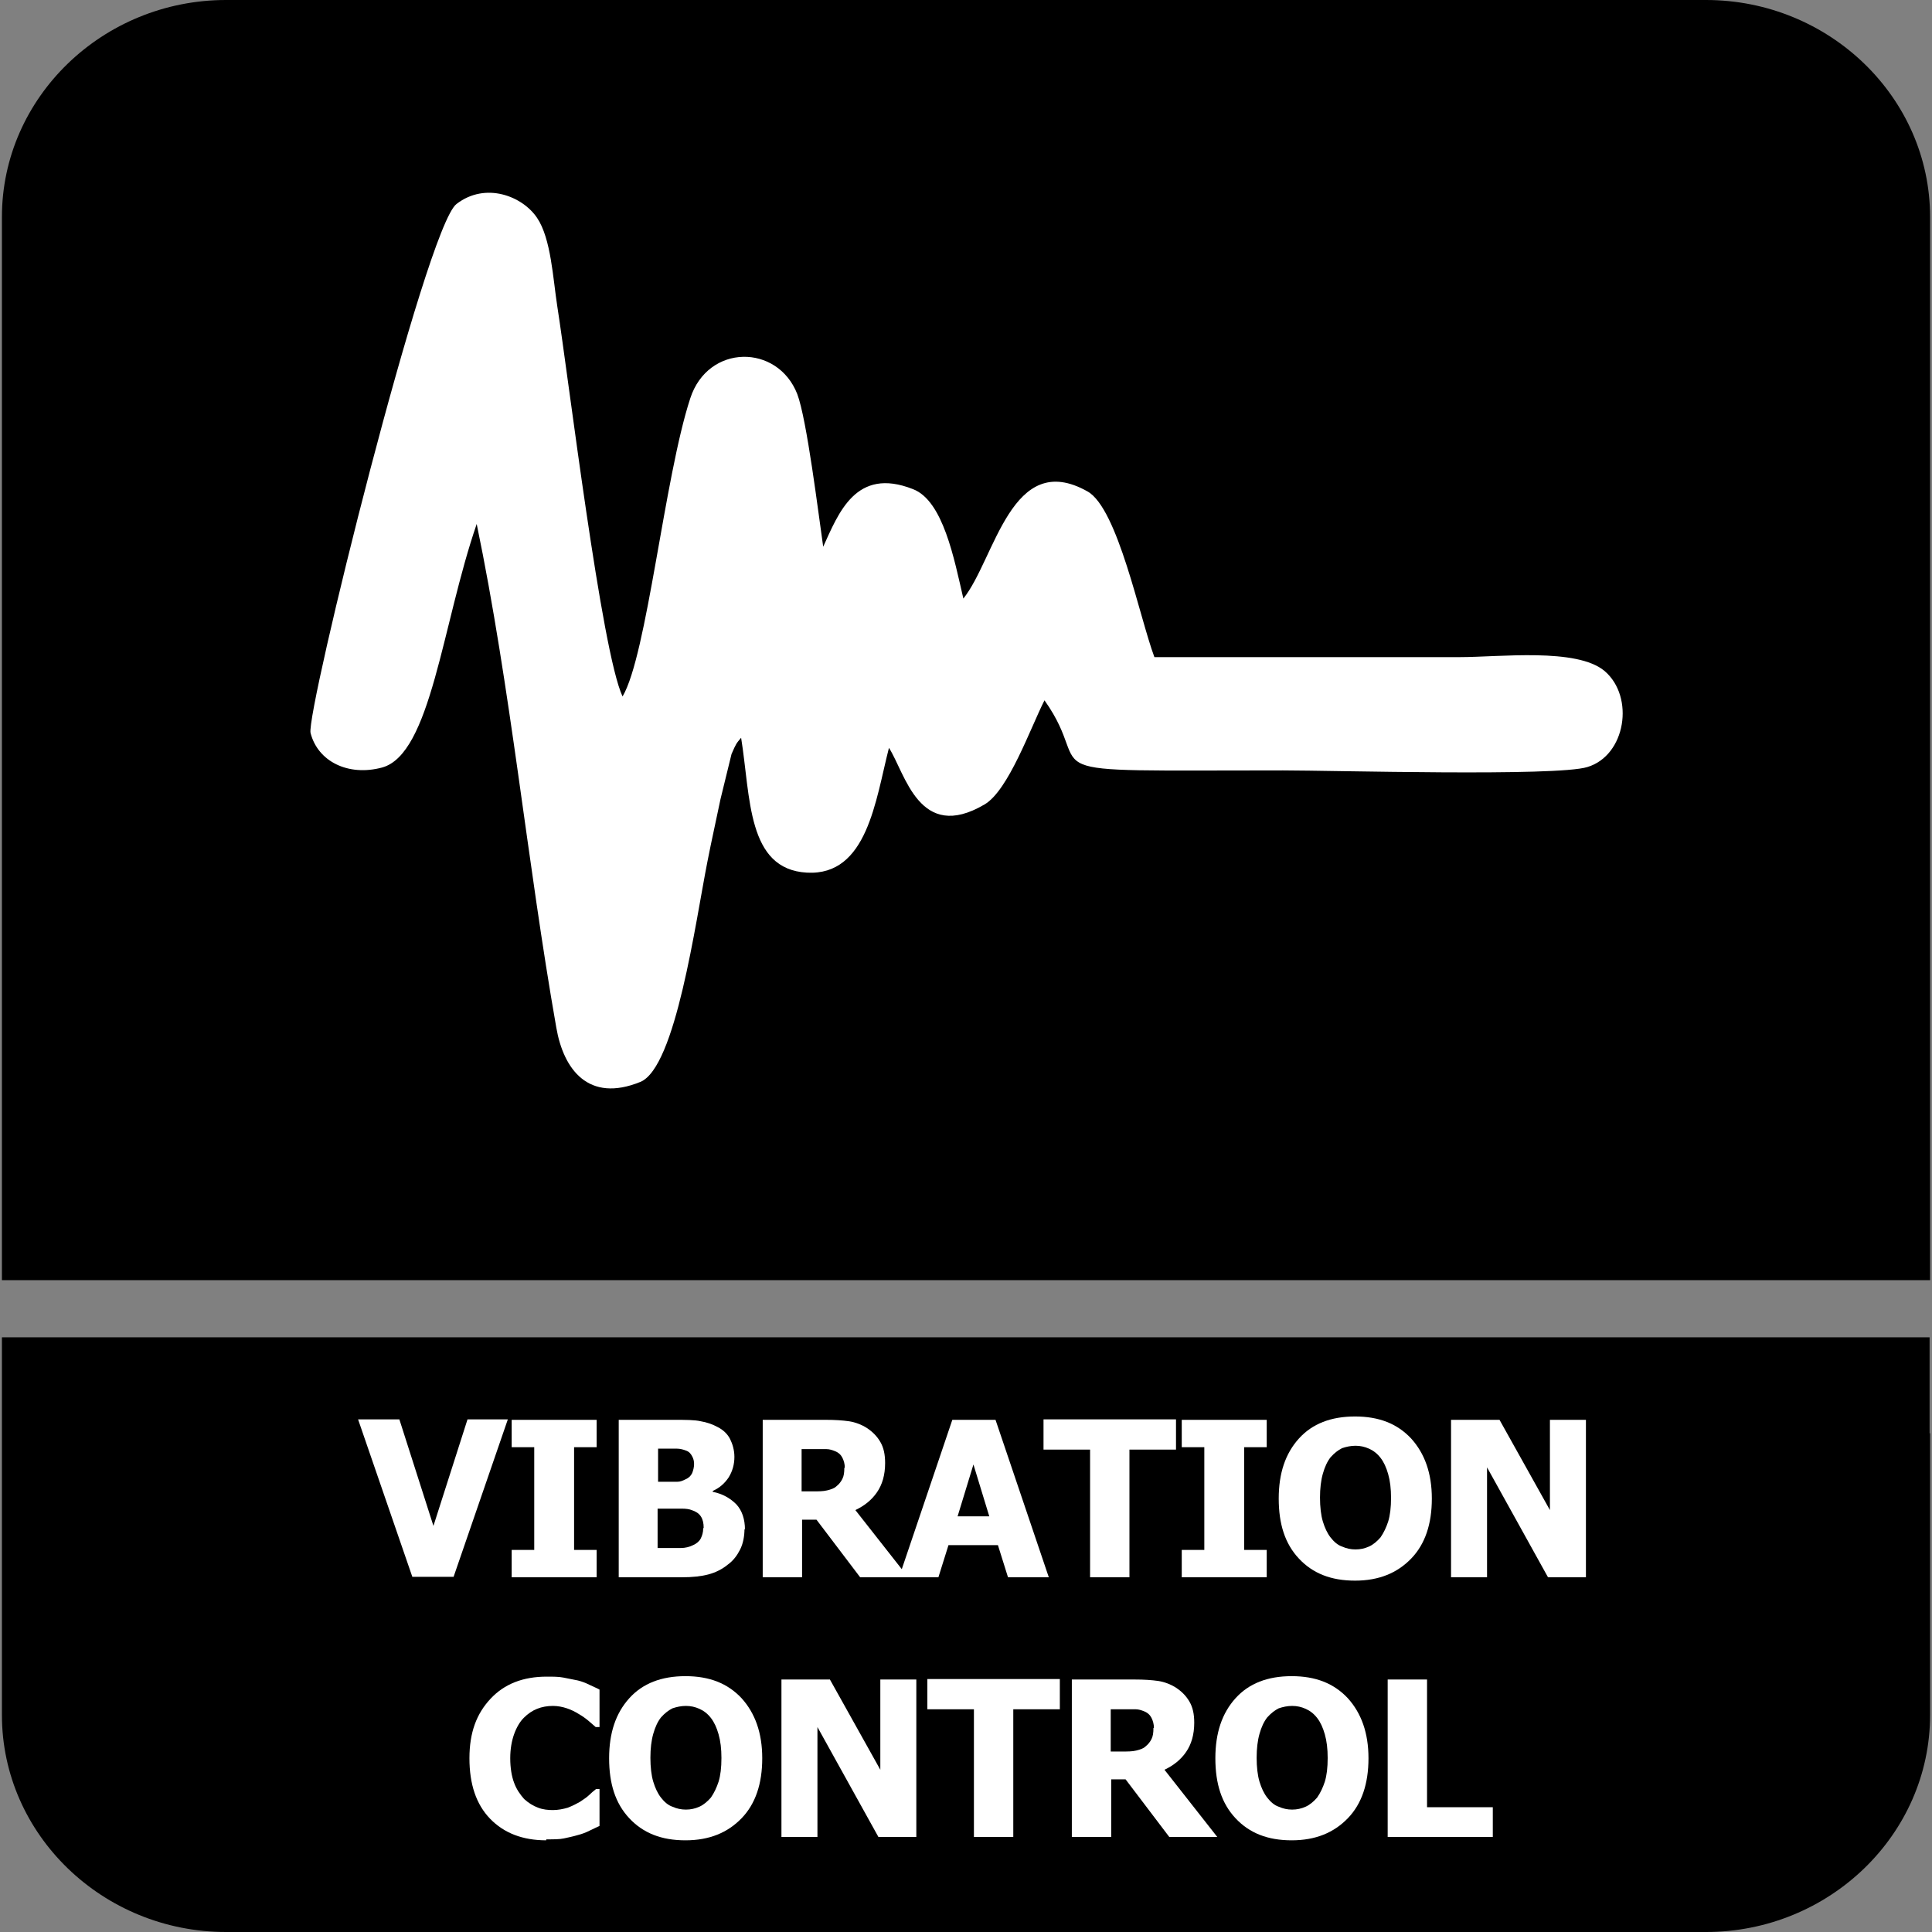
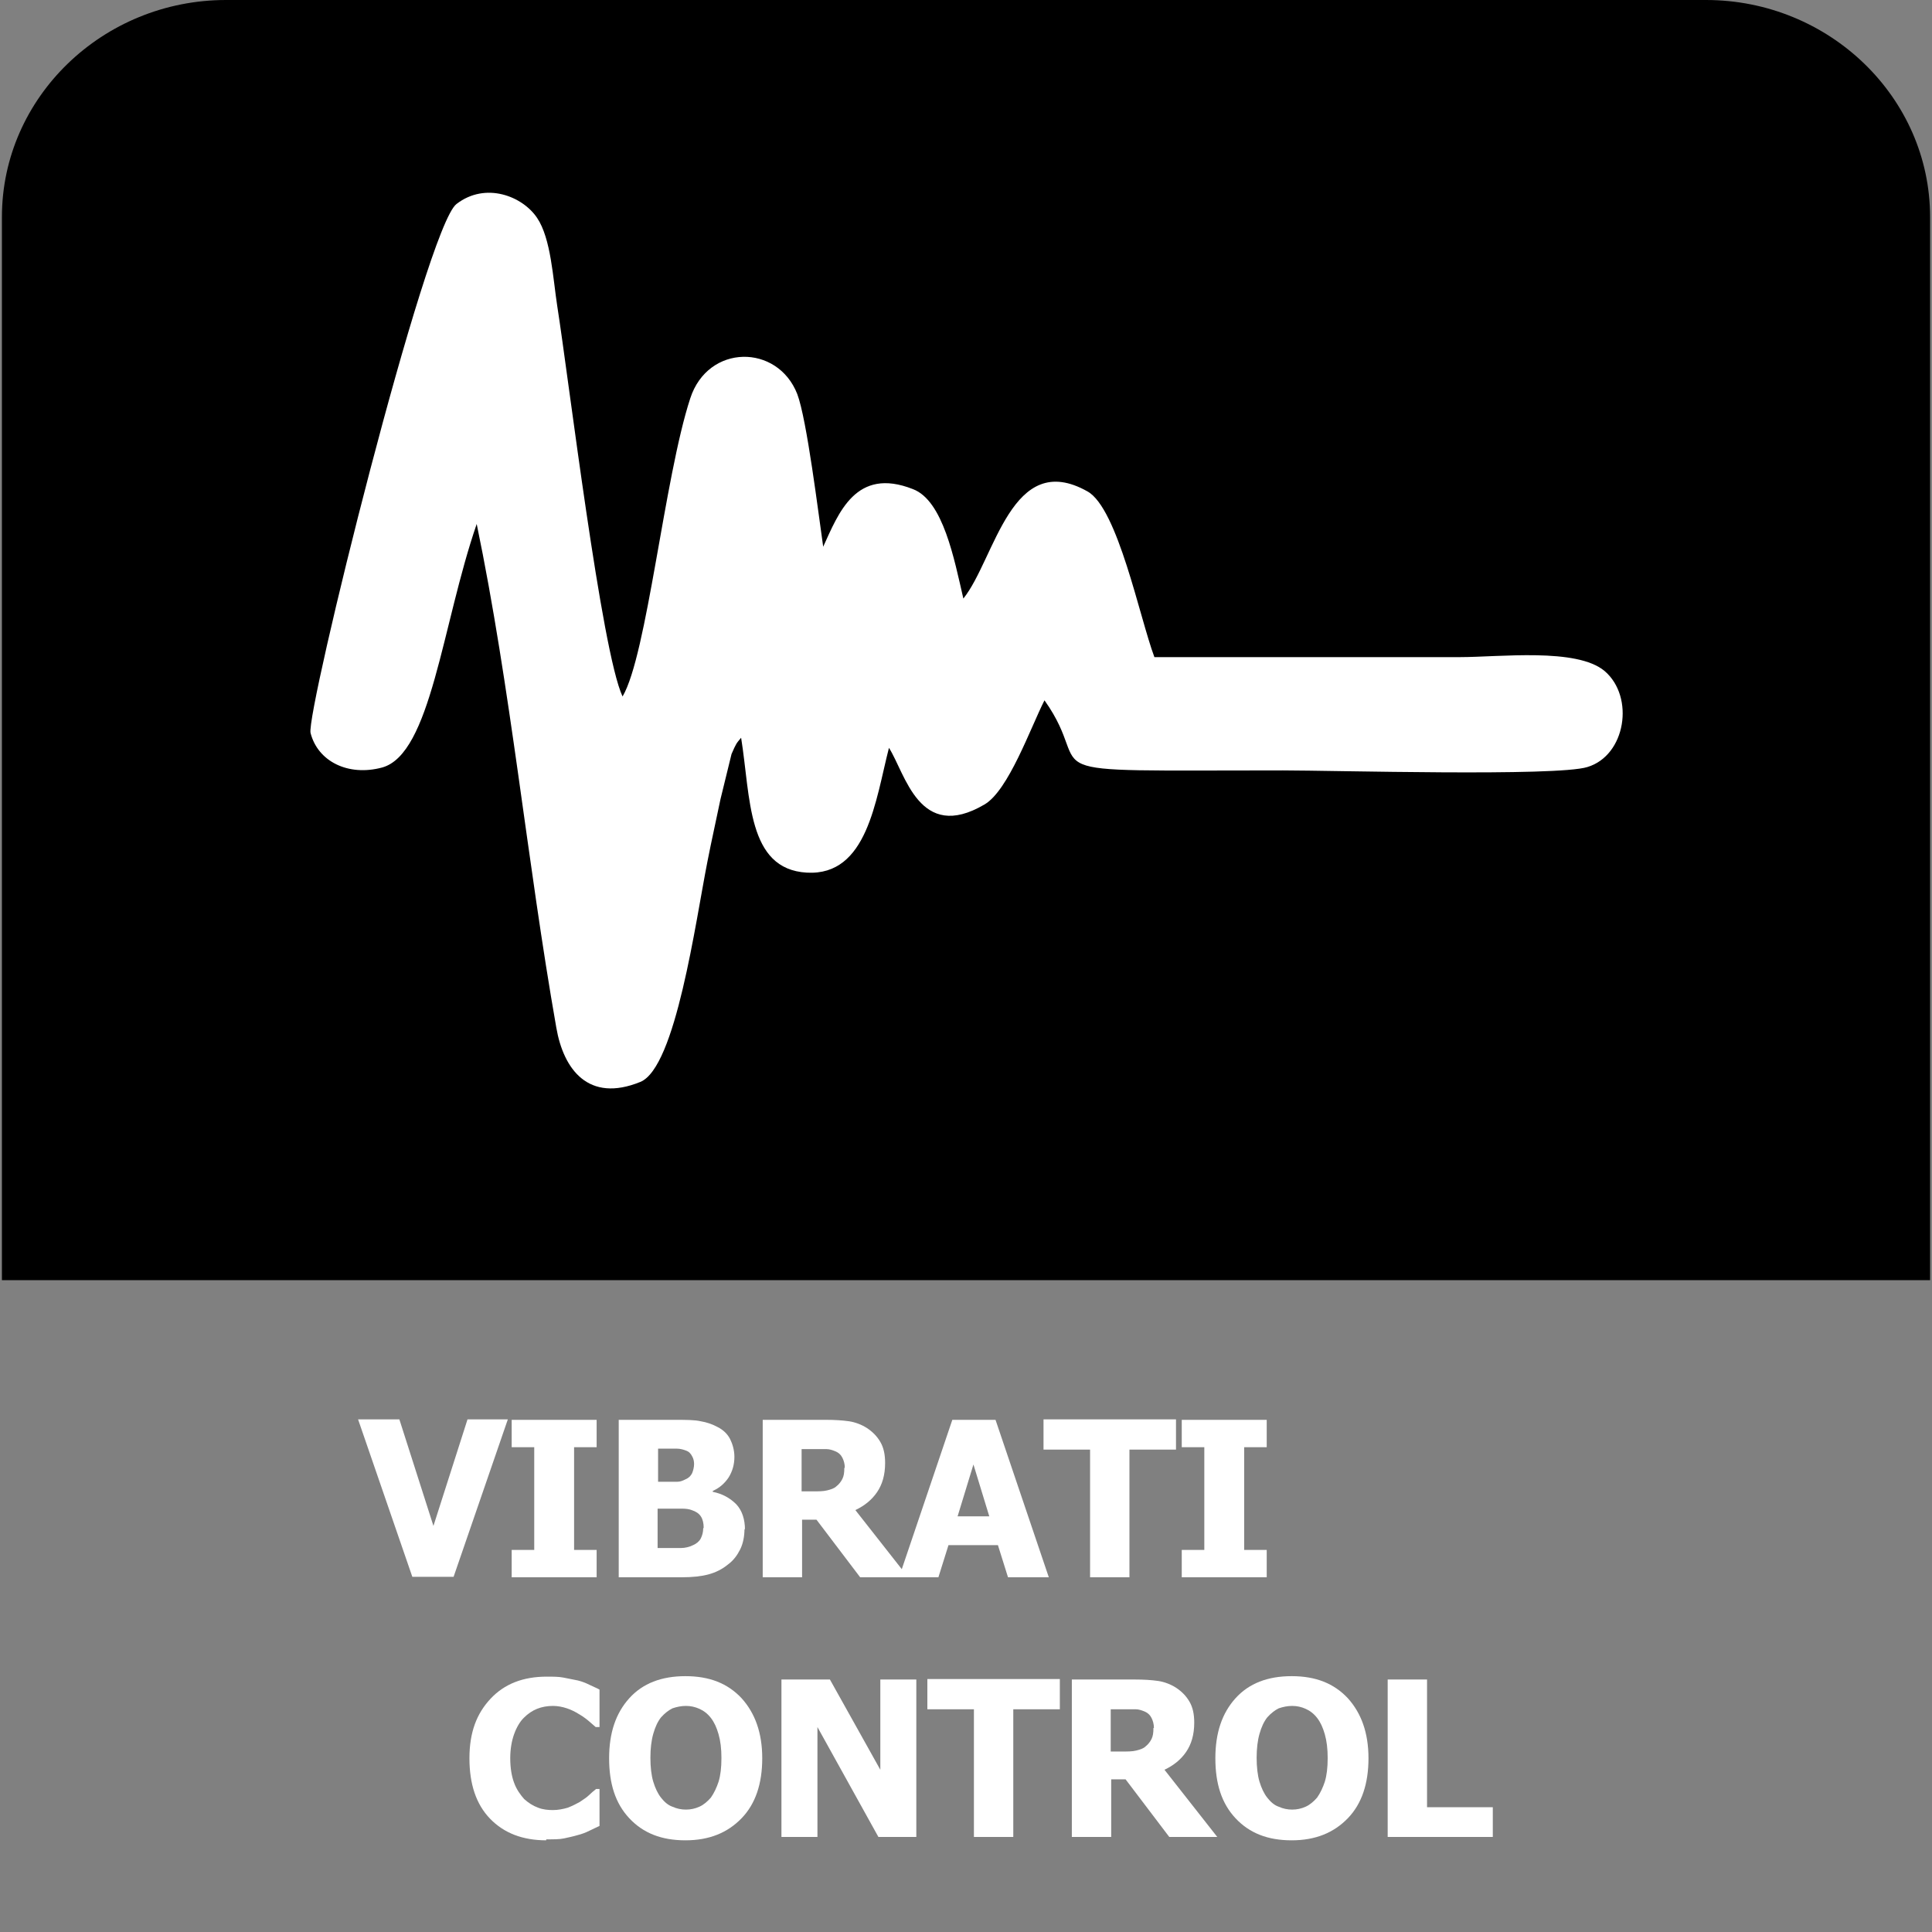
<svg xmlns="http://www.w3.org/2000/svg" id="Layer_1" data-name="Layer 1" viewBox="0 0 40.25 40.25">
  <rect x="0" y="0" width="40.25" height="40.25" fill="#808080" stroke="none" />
  <defs>
    <style>
      .cls-1, .cls-2 {
        fill: #fff;
      }

      .cls-2, .cls-3 {
        fill-rule: evenodd;
      }
    </style>
  </defs>
-   <path class="cls-3" d="M40.21,29.86v5.87c0,2.49-2.1,4.52-4.67,4.52H4.71C2.14,40.25.04,38.22.04,35.73v-7.87h40.16v2Z" />
  <path class="cls-3" d="M4.71,0h30.83C38.11,0,40.21,2.03,40.21,4.52v22.15H.04V4.52C.04,2.03,2.14,0,4.71,0" />
  <g>
    <path class="cls-1" d="M10.58,29.57l-1.13,3.28h-.86l-1.13-3.28h.86l.71,2.22.71-2.22h.83Z" />
    <path class="cls-1" d="M12.43,32.86h-1.77v-.57h.47v-2.14h-.47v-.57h1.77v.57h-.47v2.14h.47v.57Z" />
    <path class="cls-1" d="M15.51,31.85c0,.16-.03.31-.09.43-.06.12-.14.23-.25.31-.12.1-.26.17-.41.21-.15.04-.33.06-.56.06h-1.31v-3.28h1.16c.24,0,.42,0,.55.03.12.02.24.06.35.12.12.06.21.15.26.25s.09.23.09.37c0,.16-.04.3-.12.43-.08.12-.19.22-.33.28v.02c.2.04.36.13.49.26.12.13.18.31.18.53ZM14.46,30.5c0-.05-.01-.11-.04-.16-.03-.06-.07-.1-.13-.12-.05-.02-.12-.04-.19-.04-.07,0-.18,0-.33,0h-.06v.69h.1c.14,0,.24,0,.3,0,.06,0,.11-.02.17-.05.07-.03.11-.07.14-.13.02-.05.04-.12.04-.19ZM14.66,31.83c0-.1-.02-.18-.06-.24-.04-.06-.1-.1-.19-.13-.05-.02-.12-.03-.21-.03-.09,0-.2,0-.35,0h-.15v.82h.04c.21,0,.36,0,.45,0,.08,0,.17-.02.25-.06.07-.03.13-.08.16-.14.03-.06.05-.13.05-.21Z" />
    <path class="cls-1" d="M18.93,32.86h-1.01l-.91-1.2h-.3v1.2h-.82v-3.28h1.32c.18,0,.34.01.48.03.13.02.26.07.37.14.12.08.21.17.28.29s.1.26.1.44c0,.25-.06.45-.17.61-.11.16-.26.28-.45.37l1.1,1.4ZM17.6,30.58c0-.08-.02-.15-.05-.21-.03-.06-.08-.11-.16-.14-.05-.02-.11-.04-.17-.04-.06,0-.14,0-.24,0h-.28v.88h.24c.11,0,.21,0,.29-.02s.15-.04.2-.09c.05-.04.09-.09.12-.15.03-.06.04-.13.04-.23Z" />
    <path class="cls-1" d="M18.73,32.86l1.11-3.28h.9l1.11,3.28h-.85l-.21-.67h-1.03l-.21.67h-.83ZM20.61,31.59l-.33-1.08-.33,1.08h.67Z" />
    <path class="cls-1" d="M22.71,32.86v-2.66h-.97v-.63h2.76v.63h-.97v2.66h-.82Z" />
    <path class="cls-1" d="M26.39,32.86h-1.77v-.57h.47v-2.14h-.47v-.57h1.77v.57h-.47v2.14h.47v.57Z" />
-     <path class="cls-1" d="M29.83,31.22c0,.53-.14.95-.43,1.25s-.67.46-1.17.46-.88-.15-1.17-.46-.42-.72-.42-1.25.14-.94.42-1.25.67-.46,1.17-.46.88.15,1.17.46c.28.31.43.72.43,1.25ZM28.98,31.21c0-.2-.02-.36-.06-.5-.04-.14-.09-.25-.16-.34-.07-.09-.15-.15-.24-.19-.09-.04-.18-.06-.28-.06-.1,0-.19.02-.28.05-.08.04-.16.1-.24.19-.07.09-.12.2-.16.34s-.06.31-.06.5.02.37.06.5.09.24.16.33c.07.09.15.16.24.19.09.04.18.06.28.06s.19-.02.28-.06c.09-.04.17-.11.24-.19.07-.1.12-.21.16-.33.04-.13.06-.29.06-.5Z" />
-     <path class="cls-1" d="M33.04,32.86h-.79l-1.27-2.29v2.29h-.75v-3.28h1.01l1.05,1.88v-1.88h.75v3.28Z" />
    <path class="cls-1" d="M11.38,38.34c-.49,0-.88-.15-1.17-.45s-.43-.72-.43-1.26.15-.93.44-1.24.68-.46,1.17-.46c.13,0,.25,0,.35.02s.2.04.3.06c.08.02.16.05.24.09s.16.07.21.1v.78h-.08s-.09-.08-.15-.13c-.06-.05-.13-.1-.2-.14-.08-.05-.16-.09-.25-.12-.09-.03-.19-.05-.29-.05-.12,0-.23.02-.33.06-.1.04-.19.1-.28.19-.08.08-.15.2-.2.34-.05.14-.08.31-.08.5,0,.2.03.38.08.51.05.14.13.25.21.34.09.08.18.14.29.18.1.04.21.05.31.05s.21-.02.31-.05c.1-.04.18-.08.25-.12.07-.05.14-.09.19-.14s.1-.09.15-.13h.07v.77c-.06.03-.13.06-.21.1-.08.04-.16.07-.24.09-.1.03-.2.05-.29.07s-.21.02-.37.02Z" />
    <path class="cls-1" d="M15.88,36.63c0,.53-.14.95-.43,1.25s-.67.46-1.17.46-.88-.15-1.17-.46-.42-.72-.42-1.25.14-.94.42-1.25.67-.46,1.17-.46.88.15,1.17.46c.28.31.43.72.43,1.25ZM15.03,36.63c0-.2-.02-.36-.06-.5-.04-.14-.09-.25-.16-.34-.07-.09-.15-.15-.24-.19-.09-.04-.18-.06-.28-.06-.1,0-.19.02-.28.05-.08.04-.16.1-.24.19-.07.09-.12.2-.16.34-.04.14-.06.31-.06.5s.02.37.06.5.09.24.16.33c.07.09.15.16.24.19.09.04.18.06.28.06s.19-.02.28-.06c.09-.04.17-.11.24-.19.07-.1.12-.21.16-.33.04-.13.06-.29.06-.5Z" />
    <path class="cls-1" d="M19.09,38.27h-.79l-1.27-2.29v2.29h-.75v-3.28h1.01l1.05,1.88v-1.88h.75v3.28Z" />
    <path class="cls-1" d="M20.29,38.27v-2.66h-.97v-.63h2.76v.63h-.97v2.66h-.82Z" />
    <path class="cls-1" d="M25.37,38.27h-1.01l-.91-1.2h-.3v1.2h-.82v-3.28h1.32c.18,0,.34.01.48.03.13.02.26.07.37.14.12.08.21.17.28.29s.1.26.1.44c0,.25-.06.45-.17.61-.11.16-.26.28-.45.37l1.1,1.4ZM24.04,36c0-.08-.02-.15-.05-.21-.03-.06-.08-.11-.16-.14-.05-.02-.11-.04-.17-.04-.06,0-.14,0-.24,0h-.28v.88h.24c.11,0,.21,0,.29-.02s.15-.04.2-.09c.05-.04.09-.09.12-.15.03-.06.04-.13.04-.23Z" />
    <path class="cls-1" d="M28.51,36.63c0,.53-.14.95-.43,1.25s-.67.46-1.17.46-.88-.15-1.17-.46-.42-.72-.42-1.25.14-.94.42-1.25.67-.46,1.17-.46.88.15,1.17.46c.28.31.43.72.43,1.25ZM27.66,36.63c0-.2-.02-.36-.06-.5-.04-.14-.09-.25-.16-.34-.07-.09-.15-.15-.24-.19-.09-.04-.18-.06-.28-.06-.1,0-.19.02-.28.05-.08.04-.16.1-.24.19-.07.09-.12.2-.16.34-.04.14-.06.31-.06.5s.02.37.06.5.09.24.16.33c.07.09.15.16.24.19.09.04.18.06.28.06s.19-.02.28-.06c.09-.04.17-.11.24-.19.07-.1.12-.21.16-.33.04-.13.06-.29.06-.5Z" />
    <path class="cls-1" d="M31.1,38.27h-2.19v-3.28h.82v2.66h1.37v.63Z" />
  </g>
  <path class="cls-2" d="M9.93,10.91c.71,3.42,1.05,7.04,1.66,10.5.15.87.67,1.57,1.75,1.13.74-.3,1.15-3.34,1.4-4.6.09-.46.18-.85.27-1.29l.23-.94c.1-.23.1-.22.2-.34.2,1.24.12,2.74,1.37,2.81,1.26.07,1.43-1.51,1.71-2.6.34.53.63,1.98,1.99,1.18.5-.29.96-1.6,1.25-2.17,1.14,1.6-.69,1.46,4.97,1.46,1.04,0,5.7.13,6.34-.07.8-.24.99-1.46.36-2-.58-.49-2.19-.29-3.02-.29-2.12,0-4.24,0-6.36,0-.31-.83-.76-3.09-1.39-3.45-1.59-.9-1.93,1.41-2.59,2.23-.19-.82-.42-2.04-1.05-2.28-1.19-.47-1.55.5-1.87,1.2-.1-.69-.34-2.65-.54-3.18-.41-1.05-1.86-1.05-2.23.09-.54,1.65-.9,5.35-1.41,6.21-.44-.94-1.12-6.6-1.36-8.13-.09-.58-.13-1.41-.42-1.84-.3-.45-1.07-.76-1.68-.29-.64.49-3.14,10.6-3.04,11.02.15.59.78.91,1.49.72,1.02-.28,1.25-2.98,1.97-5.07" />
</svg>